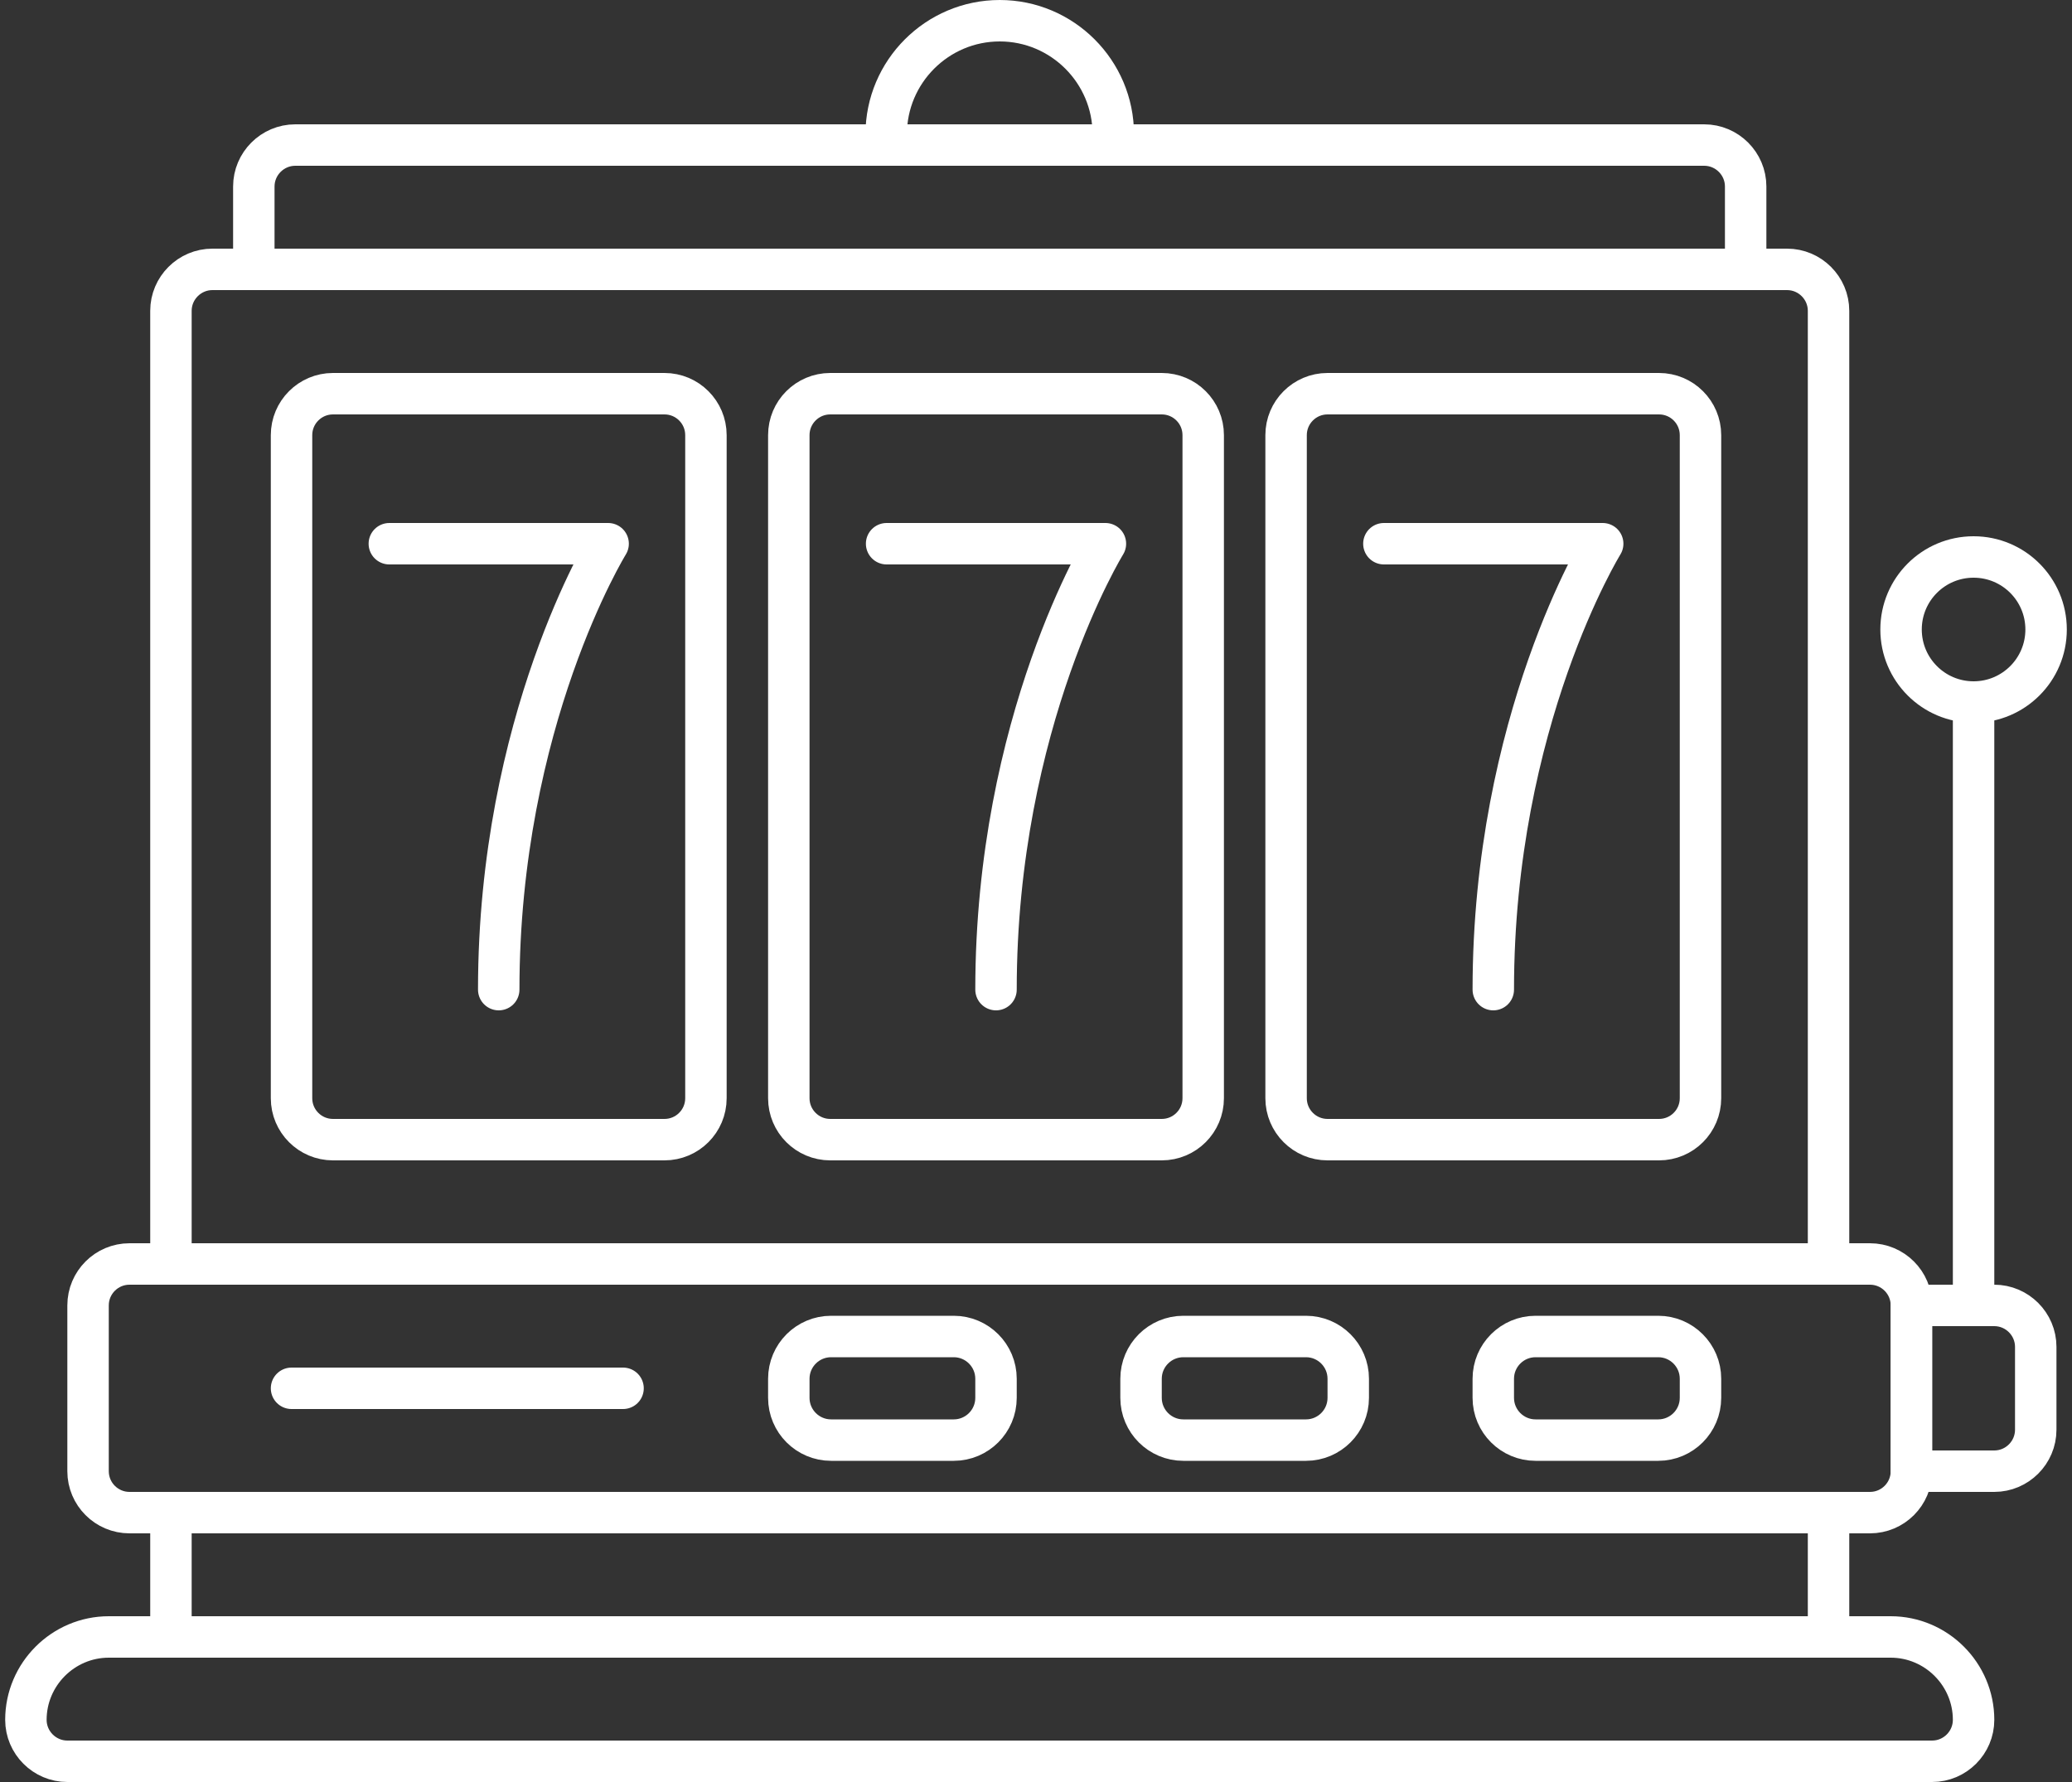
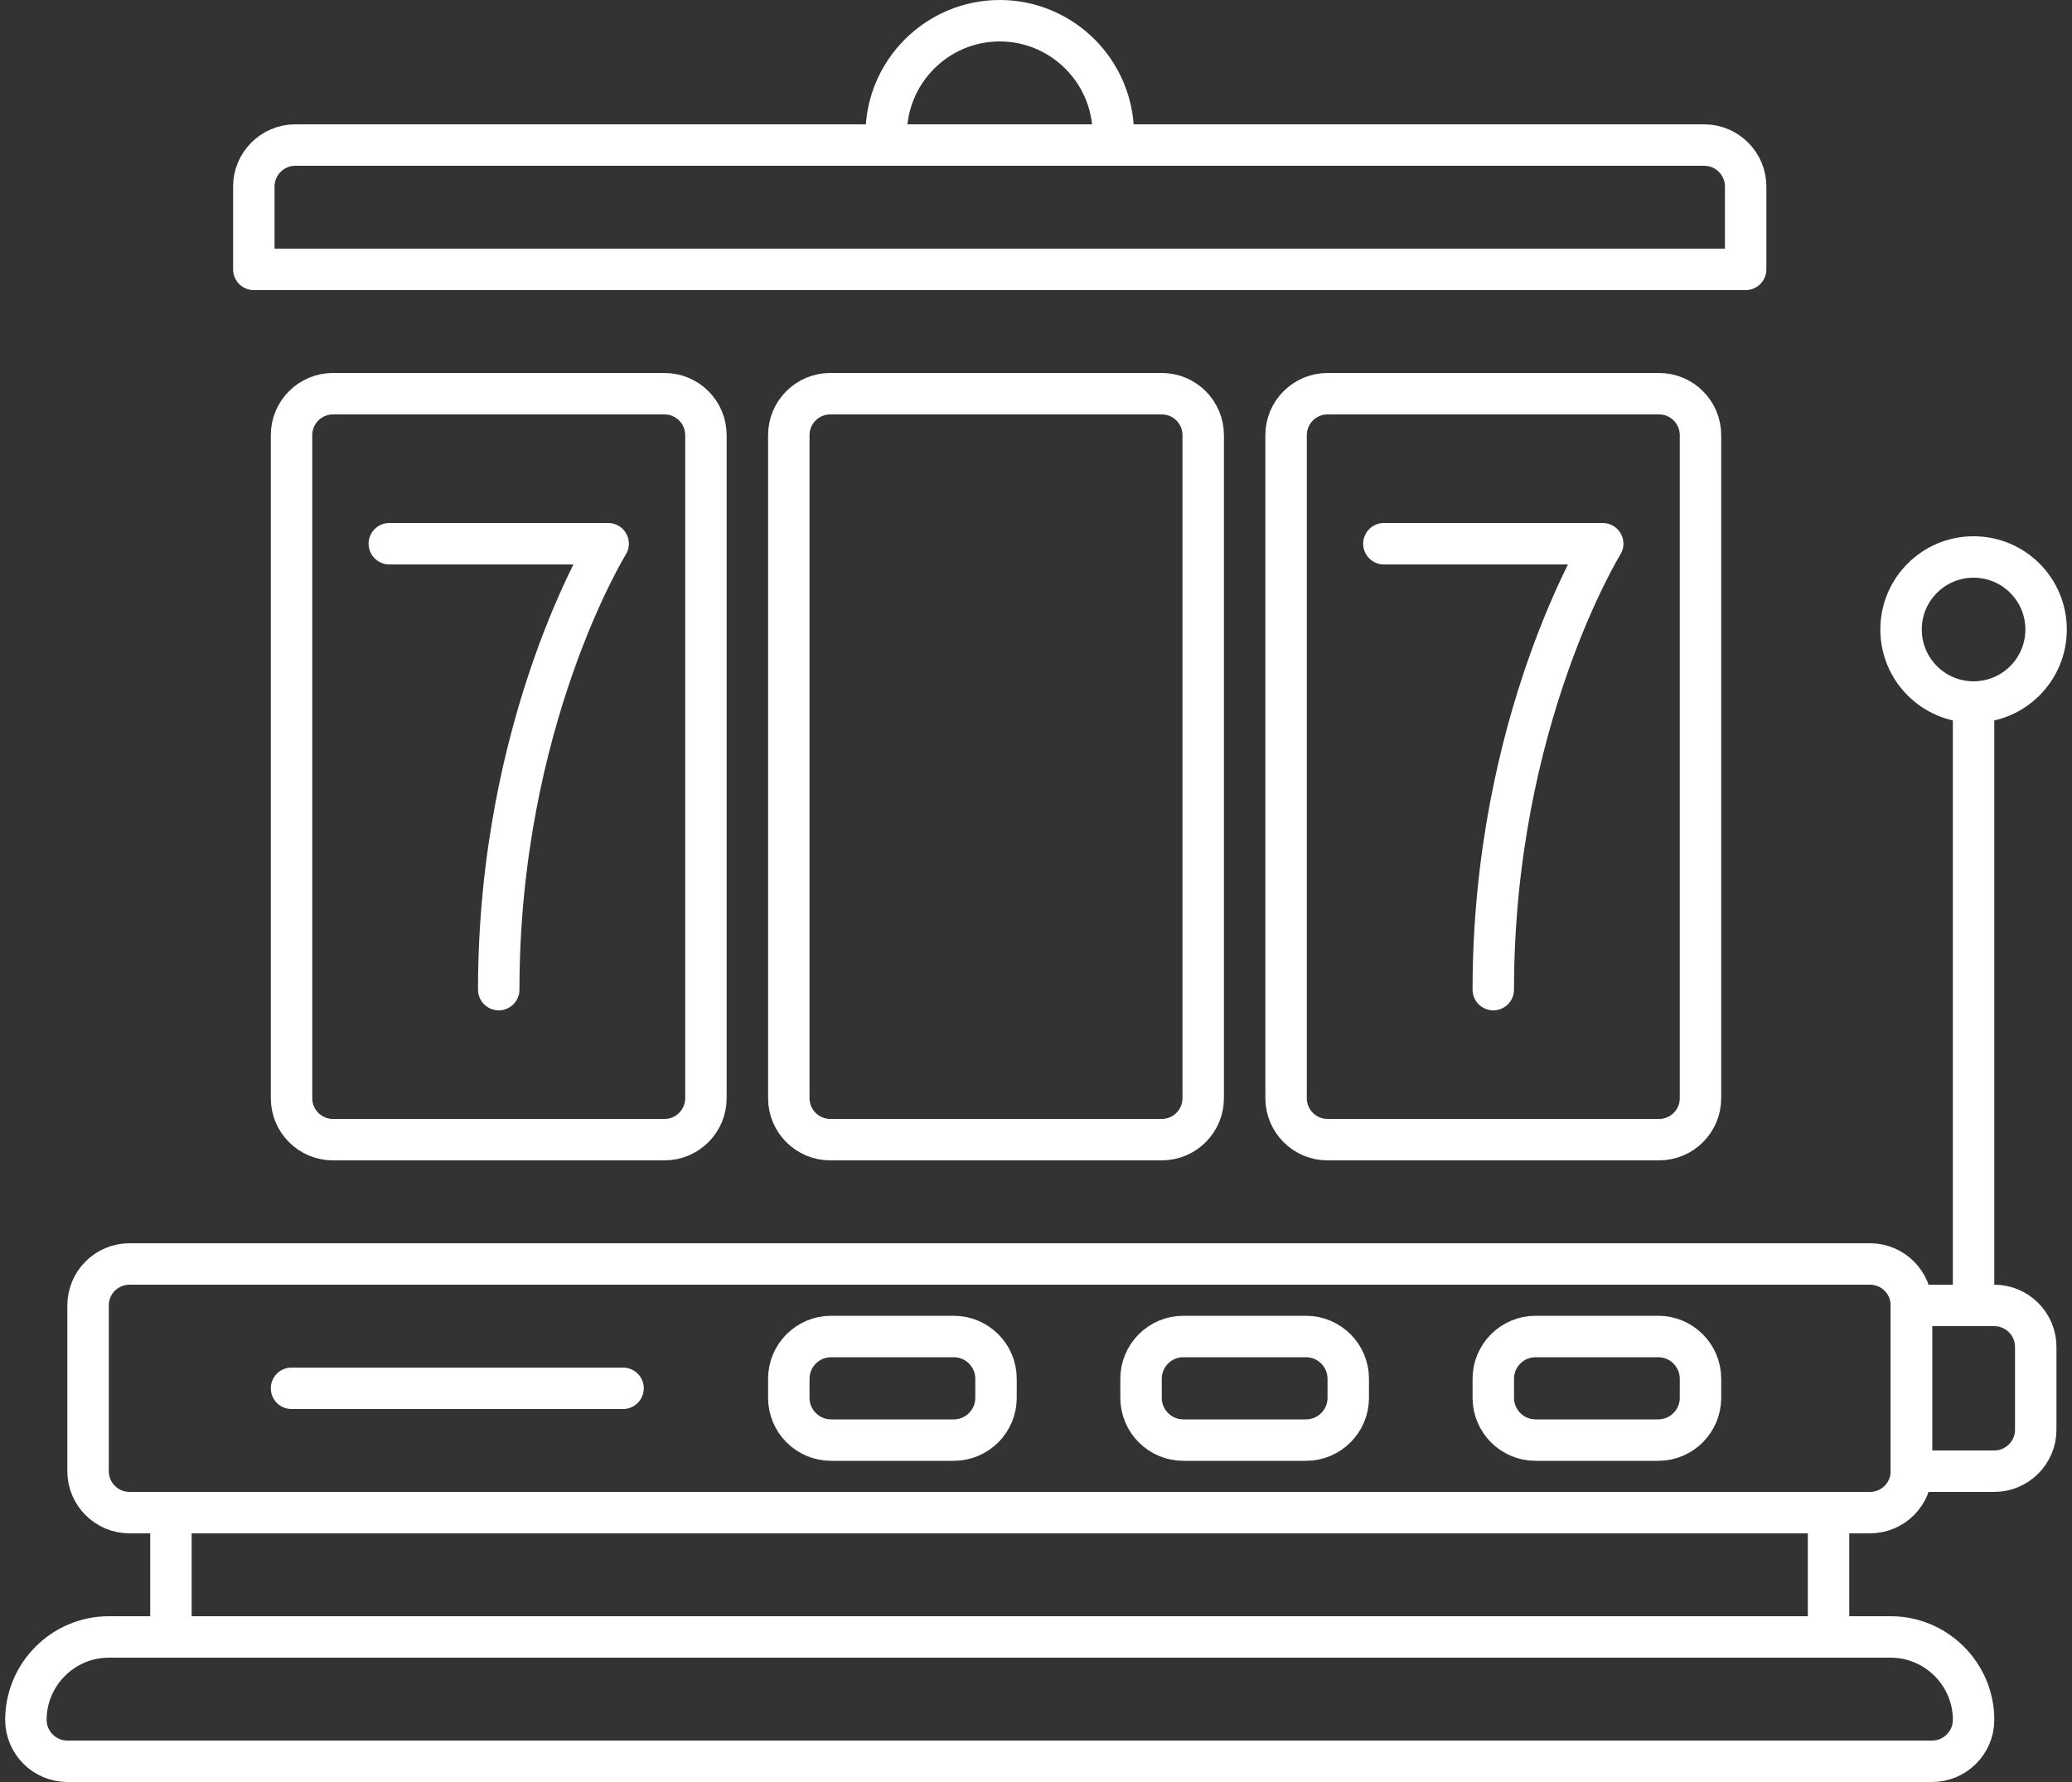
<svg xmlns="http://www.w3.org/2000/svg" width="50" height="43" viewBox="0 0 50 43" fill="none">
  <rect x="0" y="0" width="50" height="43" fill="#333333" stroke="none" />
  <g clip-path="url(#clip0_218_10714)">
    <path d="M16.035 9.5H8.035C7.483 9.5 7.035 9.948 7.035 10.5V26.5C7.035 27.052 7.483 27.5 8.035 27.5H16.035C16.587 27.5 17.035 27.052 17.035 26.5V10.5C17.035 9.948 16.587 9.5 16.035 9.5Z" stroke="white" stroke-linejoin="round" />
-     <path d="M5.125 6.5H43.125C43.675 6.5 44.125 6.95 44.125 7.5V30.5H4.125V7.5C4.125 6.95 4.575 6.5 5.125 6.5Z" stroke="white" stroke-linejoin="round" />
    <path d="M7.125 3.5H41.125C41.675 3.5 42.125 3.95 42.125 4.5V6.5H6.125V4.5C6.125 3.95 6.575 3.5 7.125 3.5Z" stroke="white" stroke-linejoin="round" />
    <path d="M44.125 36.5H4.125V39.5H44.125V36.5Z" stroke="white" stroke-linejoin="round" />
    <path d="M2.625 39.5H45.625C46.725 39.5 47.625 40.4 47.625 41.5C47.625 42.05 47.175 42.5 46.625 42.5H1.625C1.075 42.5 0.625 42.05 0.625 41.5C0.625 40.4 1.525 39.5 2.625 39.5Z" stroke="white" stroke-linejoin="round" />
    <path d="M45.125 30.5H3.125C2.573 30.5 2.125 30.948 2.125 31.5V35.5C2.125 36.052 2.573 36.5 3.125 36.5H45.125C45.677 36.5 46.125 36.052 46.125 35.5V31.5C46.125 30.948 45.677 30.5 45.125 30.5Z" stroke="white" stroke-linejoin="round" />
    <path d="M24.125 0.5C25.635 0.5 26.865 1.73 26.865 3.24V3.5H21.385V3.24C21.385 1.73 22.615 0.5 24.125 0.5Z" stroke="white" stroke-linejoin="round" />
    <path d="M28.035 9.5H20.035C19.483 9.5 19.035 9.948 19.035 10.5V26.5C19.035 27.052 19.483 27.5 20.035 27.5H28.035C28.587 27.5 29.035 27.052 29.035 26.5V10.5C29.035 9.948 28.587 9.5 28.035 9.5Z" stroke="white" stroke-linejoin="round" />
    <path d="M40.035 9.5H32.035C31.483 9.5 31.035 9.948 31.035 10.5V26.5C31.035 27.052 31.483 27.5 32.035 27.5H40.035C40.587 27.5 41.035 27.052 41.035 26.5V10.5C41.035 9.948 40.587 9.5 40.035 9.5Z" stroke="white" stroke-linejoin="round" />
    <path d="M46.125 31.5H48.125C48.675 31.5 49.125 31.95 49.125 32.5V34.5C49.125 35.05 48.675 35.5 48.125 35.5H46.125V31.5Z" stroke="white" stroke-linejoin="round" />
    <path d="M36.035 33.27V33.73C36.035 34.293 36.492 34.75 37.055 34.75H40.015C40.578 34.75 41.035 34.293 41.035 33.73V33.27C41.035 32.707 40.578 32.25 40.015 32.25H37.055C36.492 32.25 36.035 32.707 36.035 33.27Z" stroke="white" stroke-linejoin="round" />
    <path d="M27.535 33.27V33.73C27.535 34.293 27.992 34.75 28.555 34.75H31.515C32.078 34.75 32.535 34.293 32.535 33.73V33.27C32.535 32.707 32.078 32.25 31.515 32.25H28.555C27.992 32.25 27.535 32.707 27.535 33.27Z" stroke="white" stroke-linejoin="round" />
    <path d="M19.035 33.27V33.73C19.035 34.293 19.492 34.75 20.055 34.75H23.015C23.578 34.75 24.035 34.293 24.035 33.73V33.27C24.035 32.707 23.578 32.25 23.015 32.25H20.055C19.492 32.25 19.035 32.707 19.035 33.27Z" stroke="white" stroke-linejoin="round" />
    <path d="M47.625 31.5V17" stroke="white" stroke-linejoin="round" />
    <path d="M47.625 16.94C48.592 16.94 49.375 16.156 49.375 15.19C49.375 14.223 48.592 13.44 47.625 13.44C46.658 13.44 45.875 14.223 45.875 15.19C45.875 16.156 46.658 16.94 47.625 16.94Z" stroke="white" stroke-linejoin="round" />
    <path d="M9.395 13.12H14.675C14.675 13.12 12.035 17.39 12.035 23.88" stroke="white" stroke-linecap="round" stroke-linejoin="round" />
-     <path d="M21.395 13.12H26.675C26.675 13.12 24.035 17.39 24.035 23.88" stroke="white" stroke-linecap="round" stroke-linejoin="round" />
    <path d="M33.395 13.12H38.675C38.675 13.12 36.035 17.39 36.035 23.88" stroke="white" stroke-linecap="round" stroke-linejoin="round" />
    <path d="M7.035 33.5H15.035" stroke="white" stroke-linecap="round" stroke-linejoin="round" />
  </g>
  <defs>
    <clipPath id="clip0_218_10714">
      <rect width="49.75" height="43" fill="white" transform="translate(0.125)" />
    </clipPath>
  </defs>
</svg>